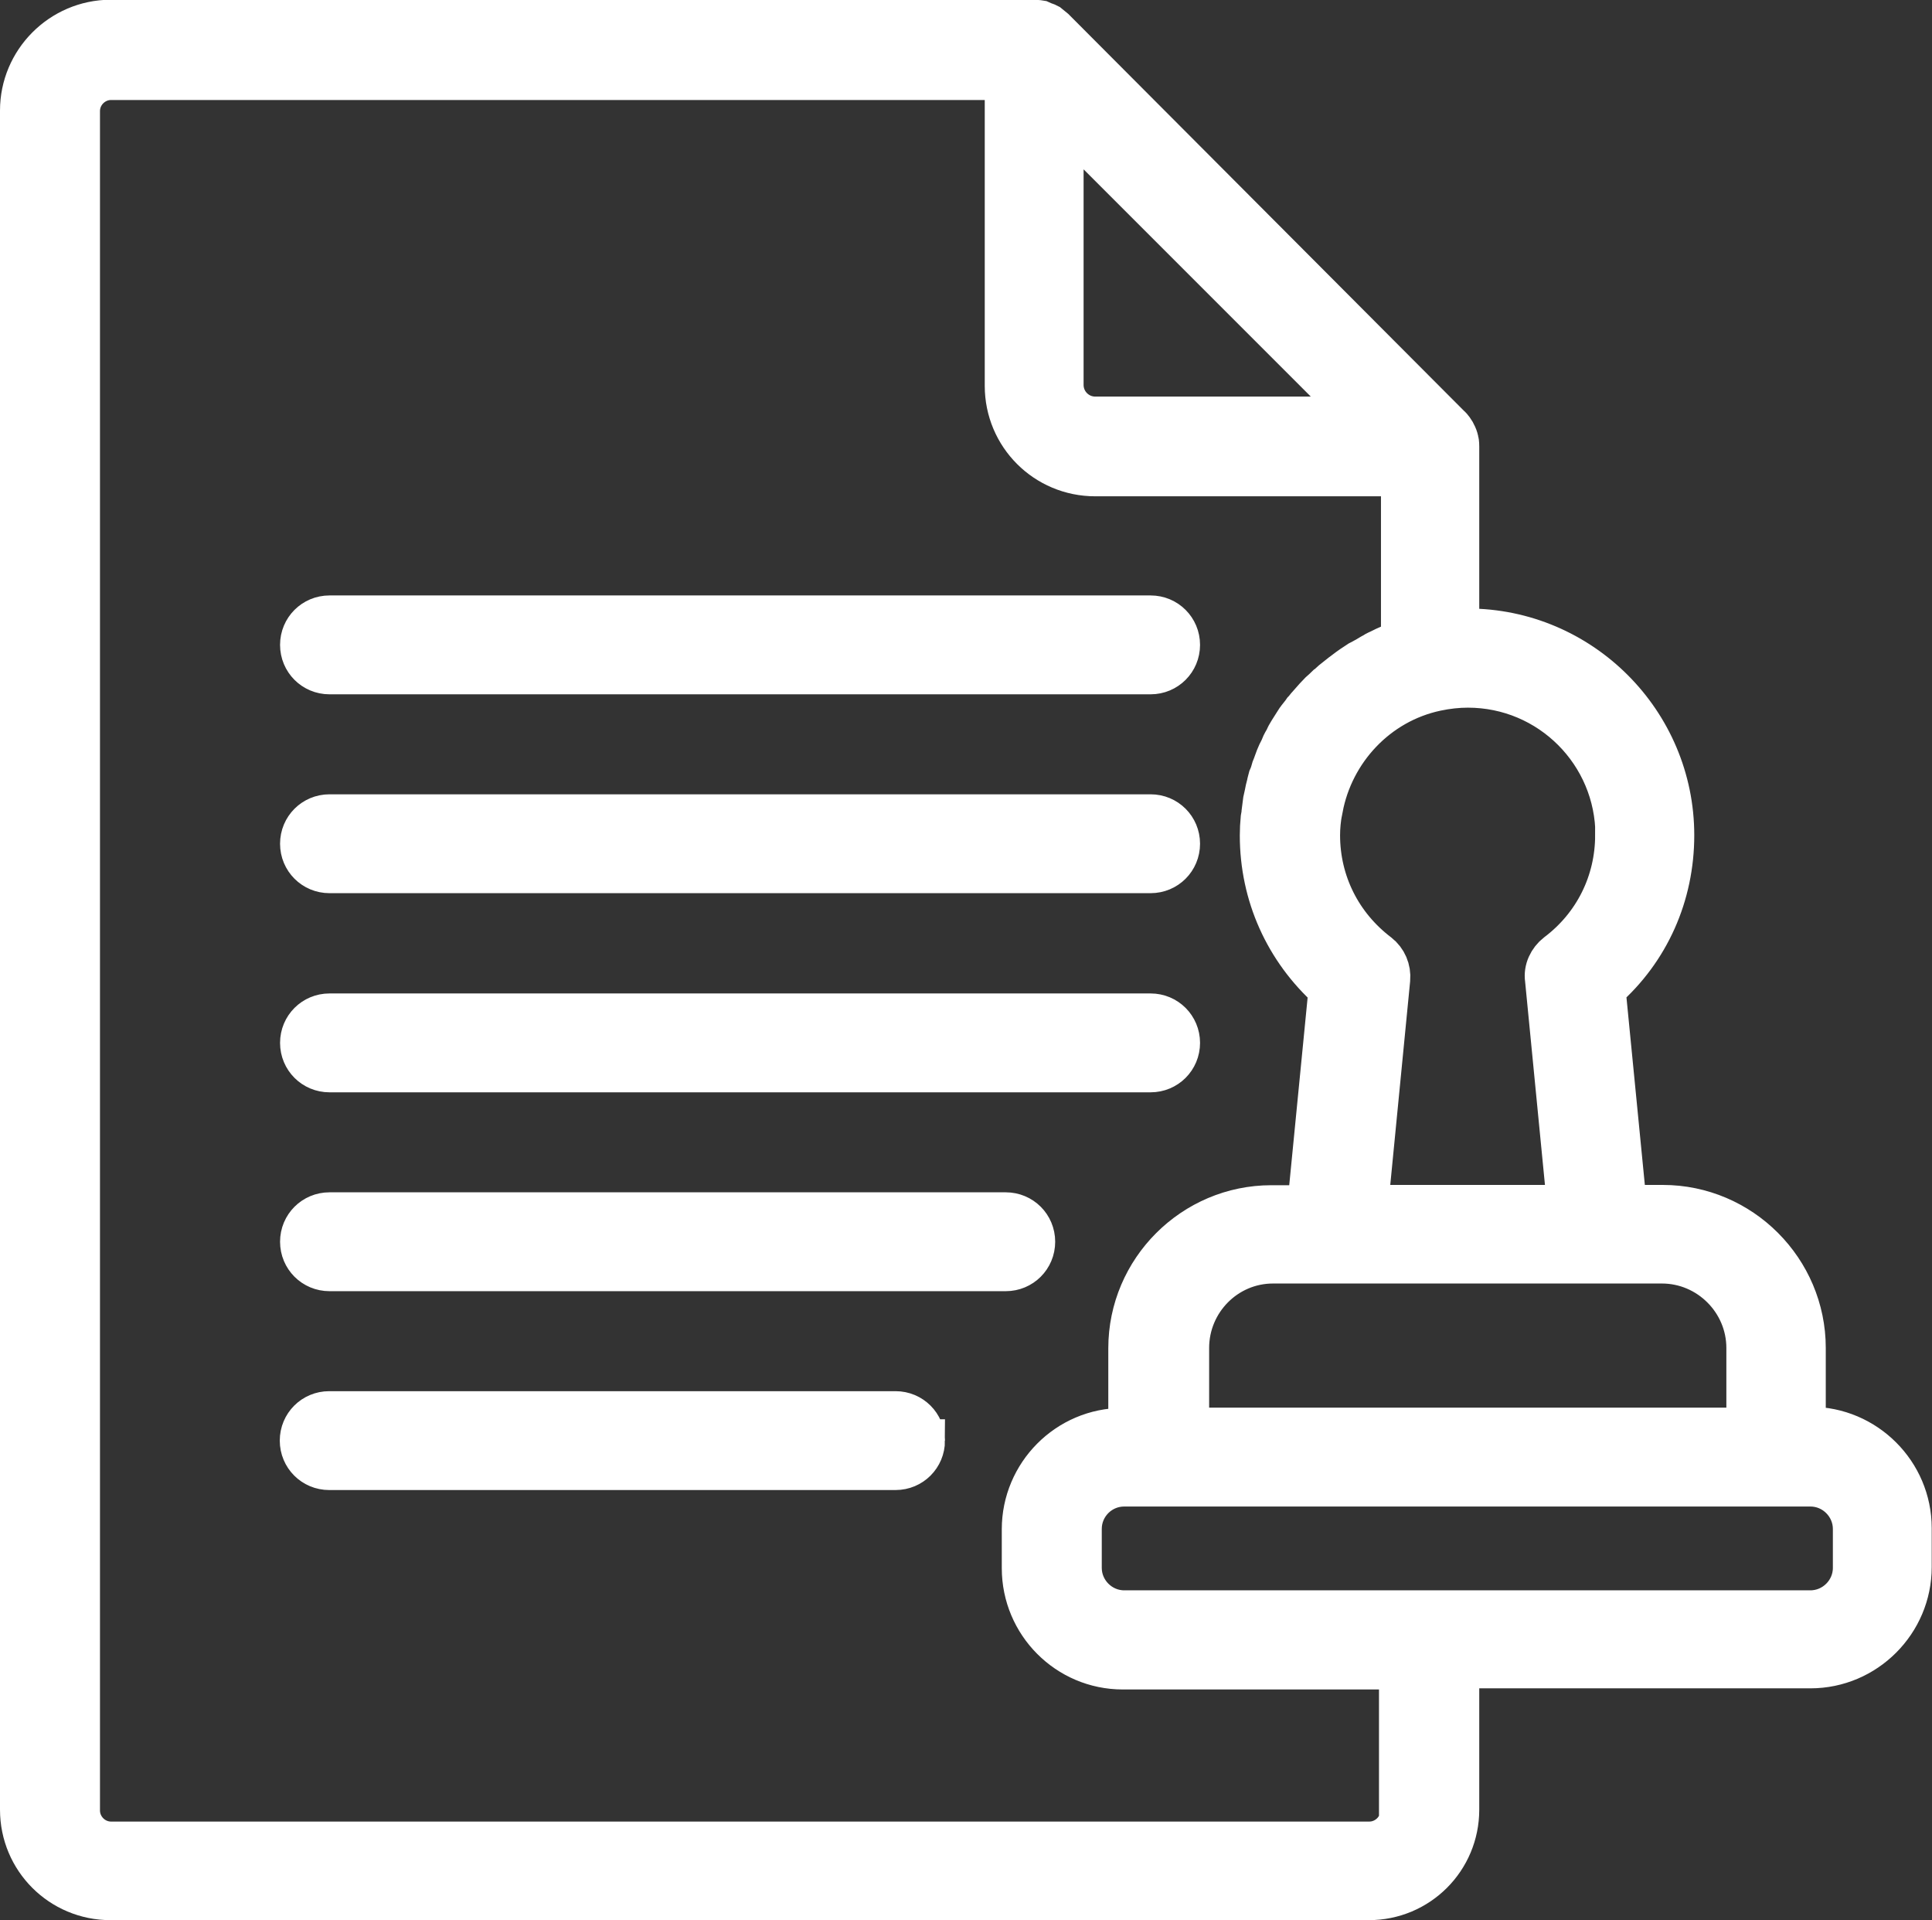
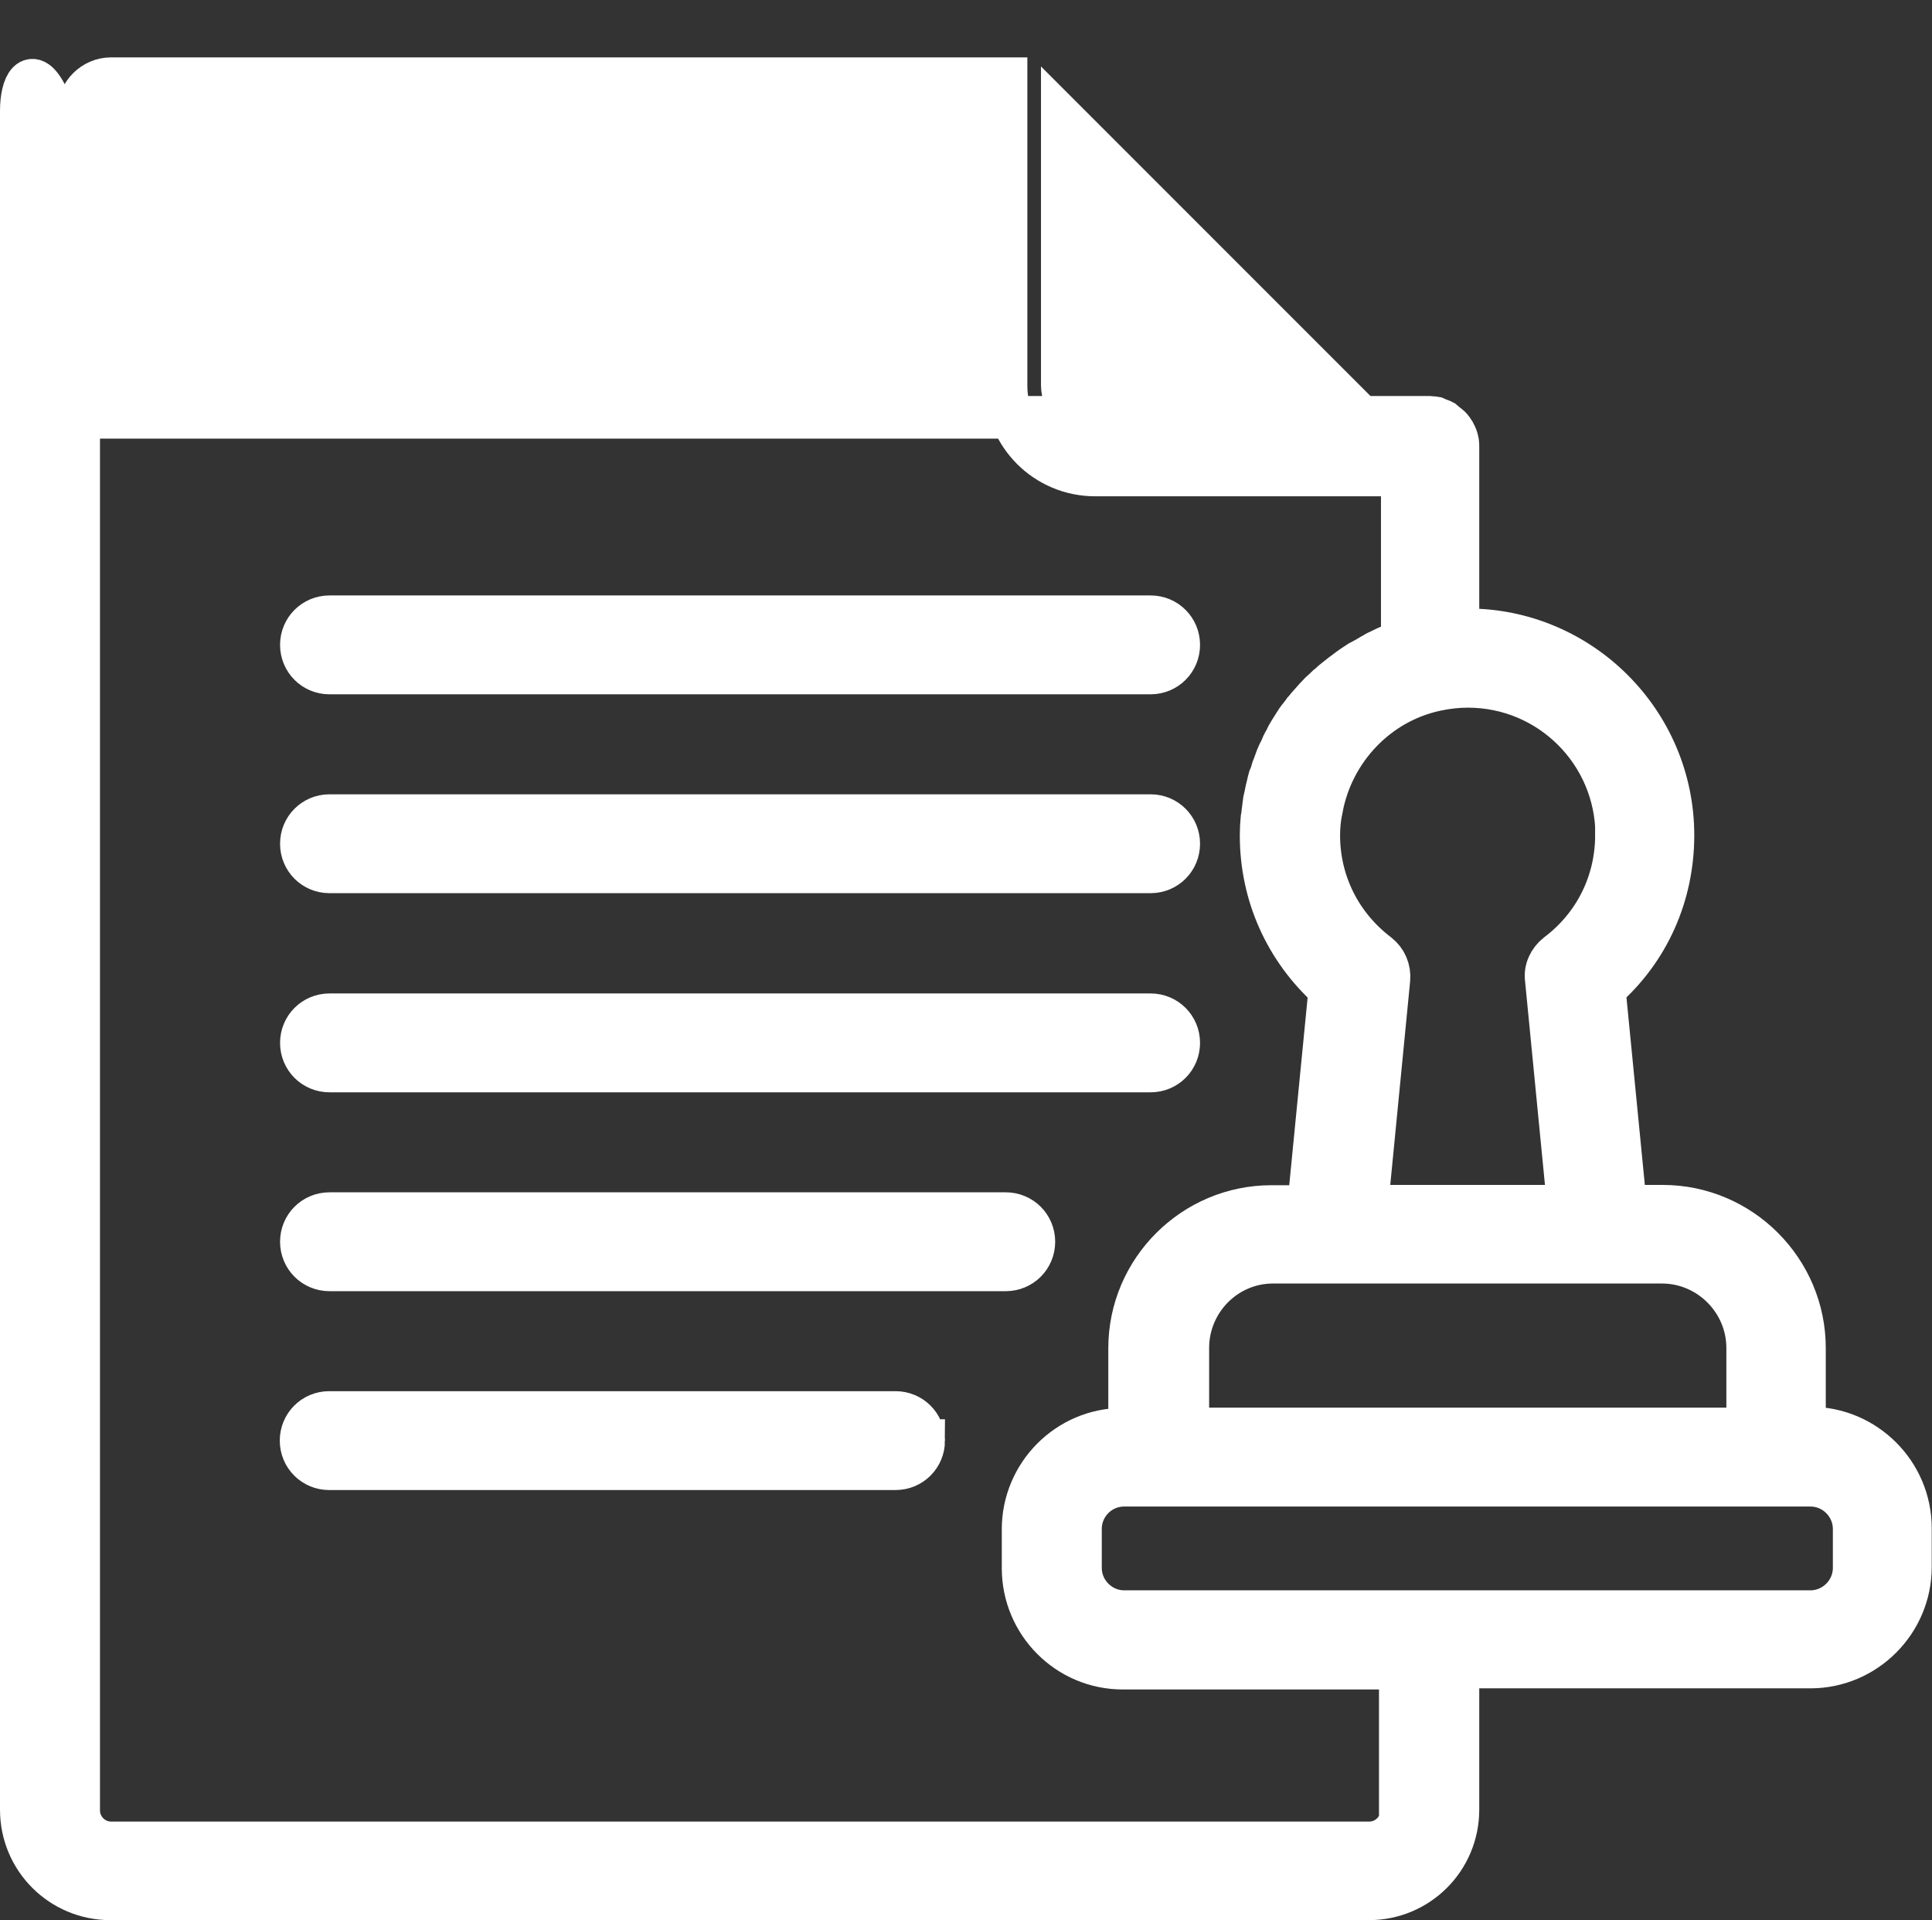
<svg xmlns="http://www.w3.org/2000/svg" id="Livello_1" data-name="Livello 1" viewBox="0 0 68.02 67.59">
  <rect x="0" y="0" width="68.02" height="67.59" fill="#333333" stroke="none" />
  <defs>
    <style>
      .cls-1 {
        fill: #fff;
        stroke: #fff;
        stroke-miterlimit: 10;
        stroke-width: 1.5px;
      }
    </style>
  </defs>
-   <path class="cls-1" d="M63.76,50.3h-.23v-2.85c0-2.74-2.24-4.99-4.99-4.99h-1.31l-.75-7.65c1.56-1.37,2.42-3.31,2.42-5.41,0-3.98-3.25-7.23-7.23-7.23-.11,0-.23,0-.34.02v-6.48s0-.14-.02-.2c-.02-.09-.05-.17-.09-.24l-.03-.06s-.09-.15-.17-.21L37.11,1.05s-.14-.11-.21-.17l-.06-.03s-.17-.06-.23-.09h0s-.12-.02-.18-.02H3.89C2.15.75.75,2.17.75,3.89v59.81c0,1.74,1.4,3.14,3.14,3.14h44.3c1.74,0,3.14-1.4,3.14-3.14v-5.02h12.41c1.94,0,3.52-1.59,3.52-3.52v-1.37c0-1.94-1.59-3.52-3.52-3.52h0l.02.03ZM61.53,47.45v2.85h-19.71v-2.85c0-1.66,1.34-3.02,3-3.02h13.69c1.66,0,3.02,1.36,3.02,3.02h0ZM56.91,29.4c0,1.66-.76,3.19-2.09,4.19-.27.21-.43.55-.38.88l.78,7.99h-7.1l.78-7.99c.03-.34-.11-.67-.38-.88-1.33-1.01-2.09-2.53-2.09-4.19,0-.29.03-.58.08-.85,0-.03,0-.06.02-.09.38-2.04,1.95-3.74,4.04-4.18.38-.08.75-.12,1.11-.12,2.9,0,5.24,2.35,5.24,5.24h0ZM47.97,14.71h-9.41c-.64,0-1.16-.52-1.16-1.16V4.15l10.55,10.55.02.02ZM49.35,63.73c0,.63-.52,1.14-1.14,1.14H3.91c-.63,0-1.14-.52-1.14-1.14V3.91c0-.63.52-1.14,1.14-1.14h31.51v10.81c0,1.74,1.4,3.14,3.14,3.14h10.81v5.85s-.17.06-.23.09-.17.06-.23.09c-.11.05-.21.09-.32.15-.06.03-.14.06-.21.11-.12.06-.23.14-.35.2-.05.03-.11.06-.17.09-.17.11-.32.21-.49.34-.03.03-.08.06-.12.09-.11.09-.23.18-.34.27-.06.05-.11.11-.17.15-.09.09-.18.17-.26.24-.06.06-.11.12-.17.18-.08.09-.15.17-.23.26-.06.06-.11.14-.17.2-.06.09-.14.18-.2.26-.05.06-.09.14-.14.21-.06.09-.11.18-.17.27-.05.08-.09.15-.12.23-.05.09-.11.18-.15.29-.03.08-.08.17-.11.23-.05.11-.09.21-.12.3-.03.08-.06.17-.09.24-.03.11-.06.21-.11.32-.02.08-.05.17-.06.24-.03.11-.06.23-.08.35-.02.08-.03.15-.05.23-.02.14-.03.26-.05.4,0,.06-.02.14-.03.2-.02.2-.03.41-.03.61,0,2.09.87,4.02,2.42,5.41l-.75,7.65h-1.31c-2.74,0-4.99,2.24-4.99,4.99v2.85h-.24c-1.94,0-3.51,1.59-3.51,3.52v1.37c0,1.94,1.57,3.52,3.51,3.52h9.77v5.02h0l.02-.03ZM65.28,55.19c0,.85-.7,1.54-1.54,1.54h-24.16c-.85,0-1.54-.7-1.54-1.54v-1.37c0-.85.69-1.54,1.54-1.54h24.16c.85,0,1.54.7,1.54,1.54v1.37ZM10.61,22.7c0-.55.44-.99.99-.99h28.91c.55,0,.99.44.99.99s-.44.99-.99.99H11.6c-.55,0-.99-.44-.99-.99ZM10.61,29.7c0-.55.44-.99.99-.99h28.91c.55,0,.99.44.99.99s-.44.99-.99.99H11.6c-.55,0-.99-.44-.99-.99ZM10.61,36.71c0-.55.44-.99.99-.99h28.91c.55,0,.99.44.99.99s-.44.99-.99.99H11.6c-.55,0-.99-.44-.99-.99ZM35.42,44.7H11.6c-.55,0-.99-.44-.99-.99s.44-.99.99-.99h23.81c.55,0,.99.44.99.99s-.44.99-.99.99ZM32.52,50.71c0,.55-.44.99-.99.99H11.59c-.55,0-.99-.44-.99-.99s.44-.99.99-.99h19.94c.55,0,.99.44.99.99Z" />
+   <path class="cls-1" d="M63.76,50.3h-.23v-2.85c0-2.74-2.24-4.99-4.99-4.99h-1.31l-.75-7.65c1.56-1.37,2.42-3.31,2.42-5.41,0-3.98-3.25-7.23-7.23-7.23-.11,0-.23,0-.34.02v-6.48s0-.14-.02-.2c-.02-.09-.05-.17-.09-.24l-.03-.06s-.09-.15-.17-.21s-.14-.11-.21-.17l-.06-.03s-.17-.06-.23-.09h0s-.12-.02-.18-.02H3.89C2.15.75.75,2.17.75,3.89v59.81c0,1.74,1.4,3.14,3.14,3.14h44.3c1.74,0,3.14-1.4,3.14-3.14v-5.02h12.41c1.94,0,3.52-1.59,3.52-3.52v-1.37c0-1.94-1.59-3.52-3.52-3.52h0l.02.03ZM61.53,47.45v2.85h-19.71v-2.85c0-1.66,1.34-3.02,3-3.02h13.69c1.66,0,3.02,1.36,3.02,3.02h0ZM56.91,29.4c0,1.66-.76,3.19-2.09,4.19-.27.21-.43.55-.38.88l.78,7.99h-7.1l.78-7.99c.03-.34-.11-.67-.38-.88-1.33-1.01-2.09-2.53-2.09-4.19,0-.29.03-.58.08-.85,0-.03,0-.06.02-.09.38-2.04,1.95-3.74,4.04-4.18.38-.08.75-.12,1.11-.12,2.9,0,5.24,2.35,5.24,5.24h0ZM47.97,14.71h-9.41c-.64,0-1.16-.52-1.16-1.16V4.15l10.55,10.55.02.02ZM49.35,63.73c0,.63-.52,1.14-1.14,1.14H3.91c-.63,0-1.14-.52-1.14-1.14V3.91c0-.63.52-1.14,1.14-1.14h31.51v10.81c0,1.74,1.4,3.14,3.14,3.14h10.81v5.85s-.17.06-.23.09-.17.06-.23.09c-.11.05-.21.09-.32.15-.06.03-.14.06-.21.11-.12.06-.23.14-.35.2-.05.03-.11.06-.17.09-.17.11-.32.21-.49.34-.03.03-.08.06-.12.09-.11.09-.23.18-.34.27-.06.05-.11.11-.17.15-.09.09-.18.17-.26.24-.06.06-.11.12-.17.18-.08.09-.15.17-.23.26-.06.06-.11.14-.17.2-.06.09-.14.18-.2.26-.05.06-.09.14-.14.21-.06.09-.11.18-.17.27-.05.08-.09.15-.12.23-.05.09-.11.18-.15.29-.03.08-.08.17-.11.23-.05.11-.09.21-.12.3-.03.08-.06.17-.09.24-.03.11-.06.21-.11.32-.02.08-.05.17-.06.24-.03.11-.06.23-.08.35-.02.08-.03.15-.05.23-.02.14-.03.26-.05.4,0,.06-.02.14-.03.2-.02.2-.03.41-.03.61,0,2.09.87,4.02,2.42,5.41l-.75,7.65h-1.31c-2.74,0-4.99,2.24-4.99,4.99v2.85h-.24c-1.94,0-3.51,1.59-3.51,3.52v1.37c0,1.94,1.57,3.52,3.51,3.52h9.77v5.02h0l.02-.03ZM65.28,55.19c0,.85-.7,1.54-1.54,1.54h-24.16c-.85,0-1.54-.7-1.54-1.54v-1.37c0-.85.69-1.54,1.54-1.54h24.16c.85,0,1.54.7,1.54,1.54v1.37ZM10.61,22.7c0-.55.44-.99.99-.99h28.91c.55,0,.99.44.99.99s-.44.99-.99.99H11.6c-.55,0-.99-.44-.99-.99ZM10.61,29.7c0-.55.44-.99.99-.99h28.91c.55,0,.99.44.99.99s-.44.99-.99.99H11.6c-.55,0-.99-.44-.99-.99ZM10.61,36.71c0-.55.44-.99.99-.99h28.91c.55,0,.99.44.99.99s-.44.99-.99.99H11.6c-.55,0-.99-.44-.99-.99ZM35.42,44.7H11.6c-.55,0-.99-.44-.99-.99s.44-.99.99-.99h23.81c.55,0,.99.44.99.99s-.44.99-.99.99ZM32.52,50.71c0,.55-.44.99-.99.99H11.59c-.55,0-.99-.44-.99-.99s.44-.99.99-.99h19.94c.55,0,.99.44.99.99Z" />
</svg>